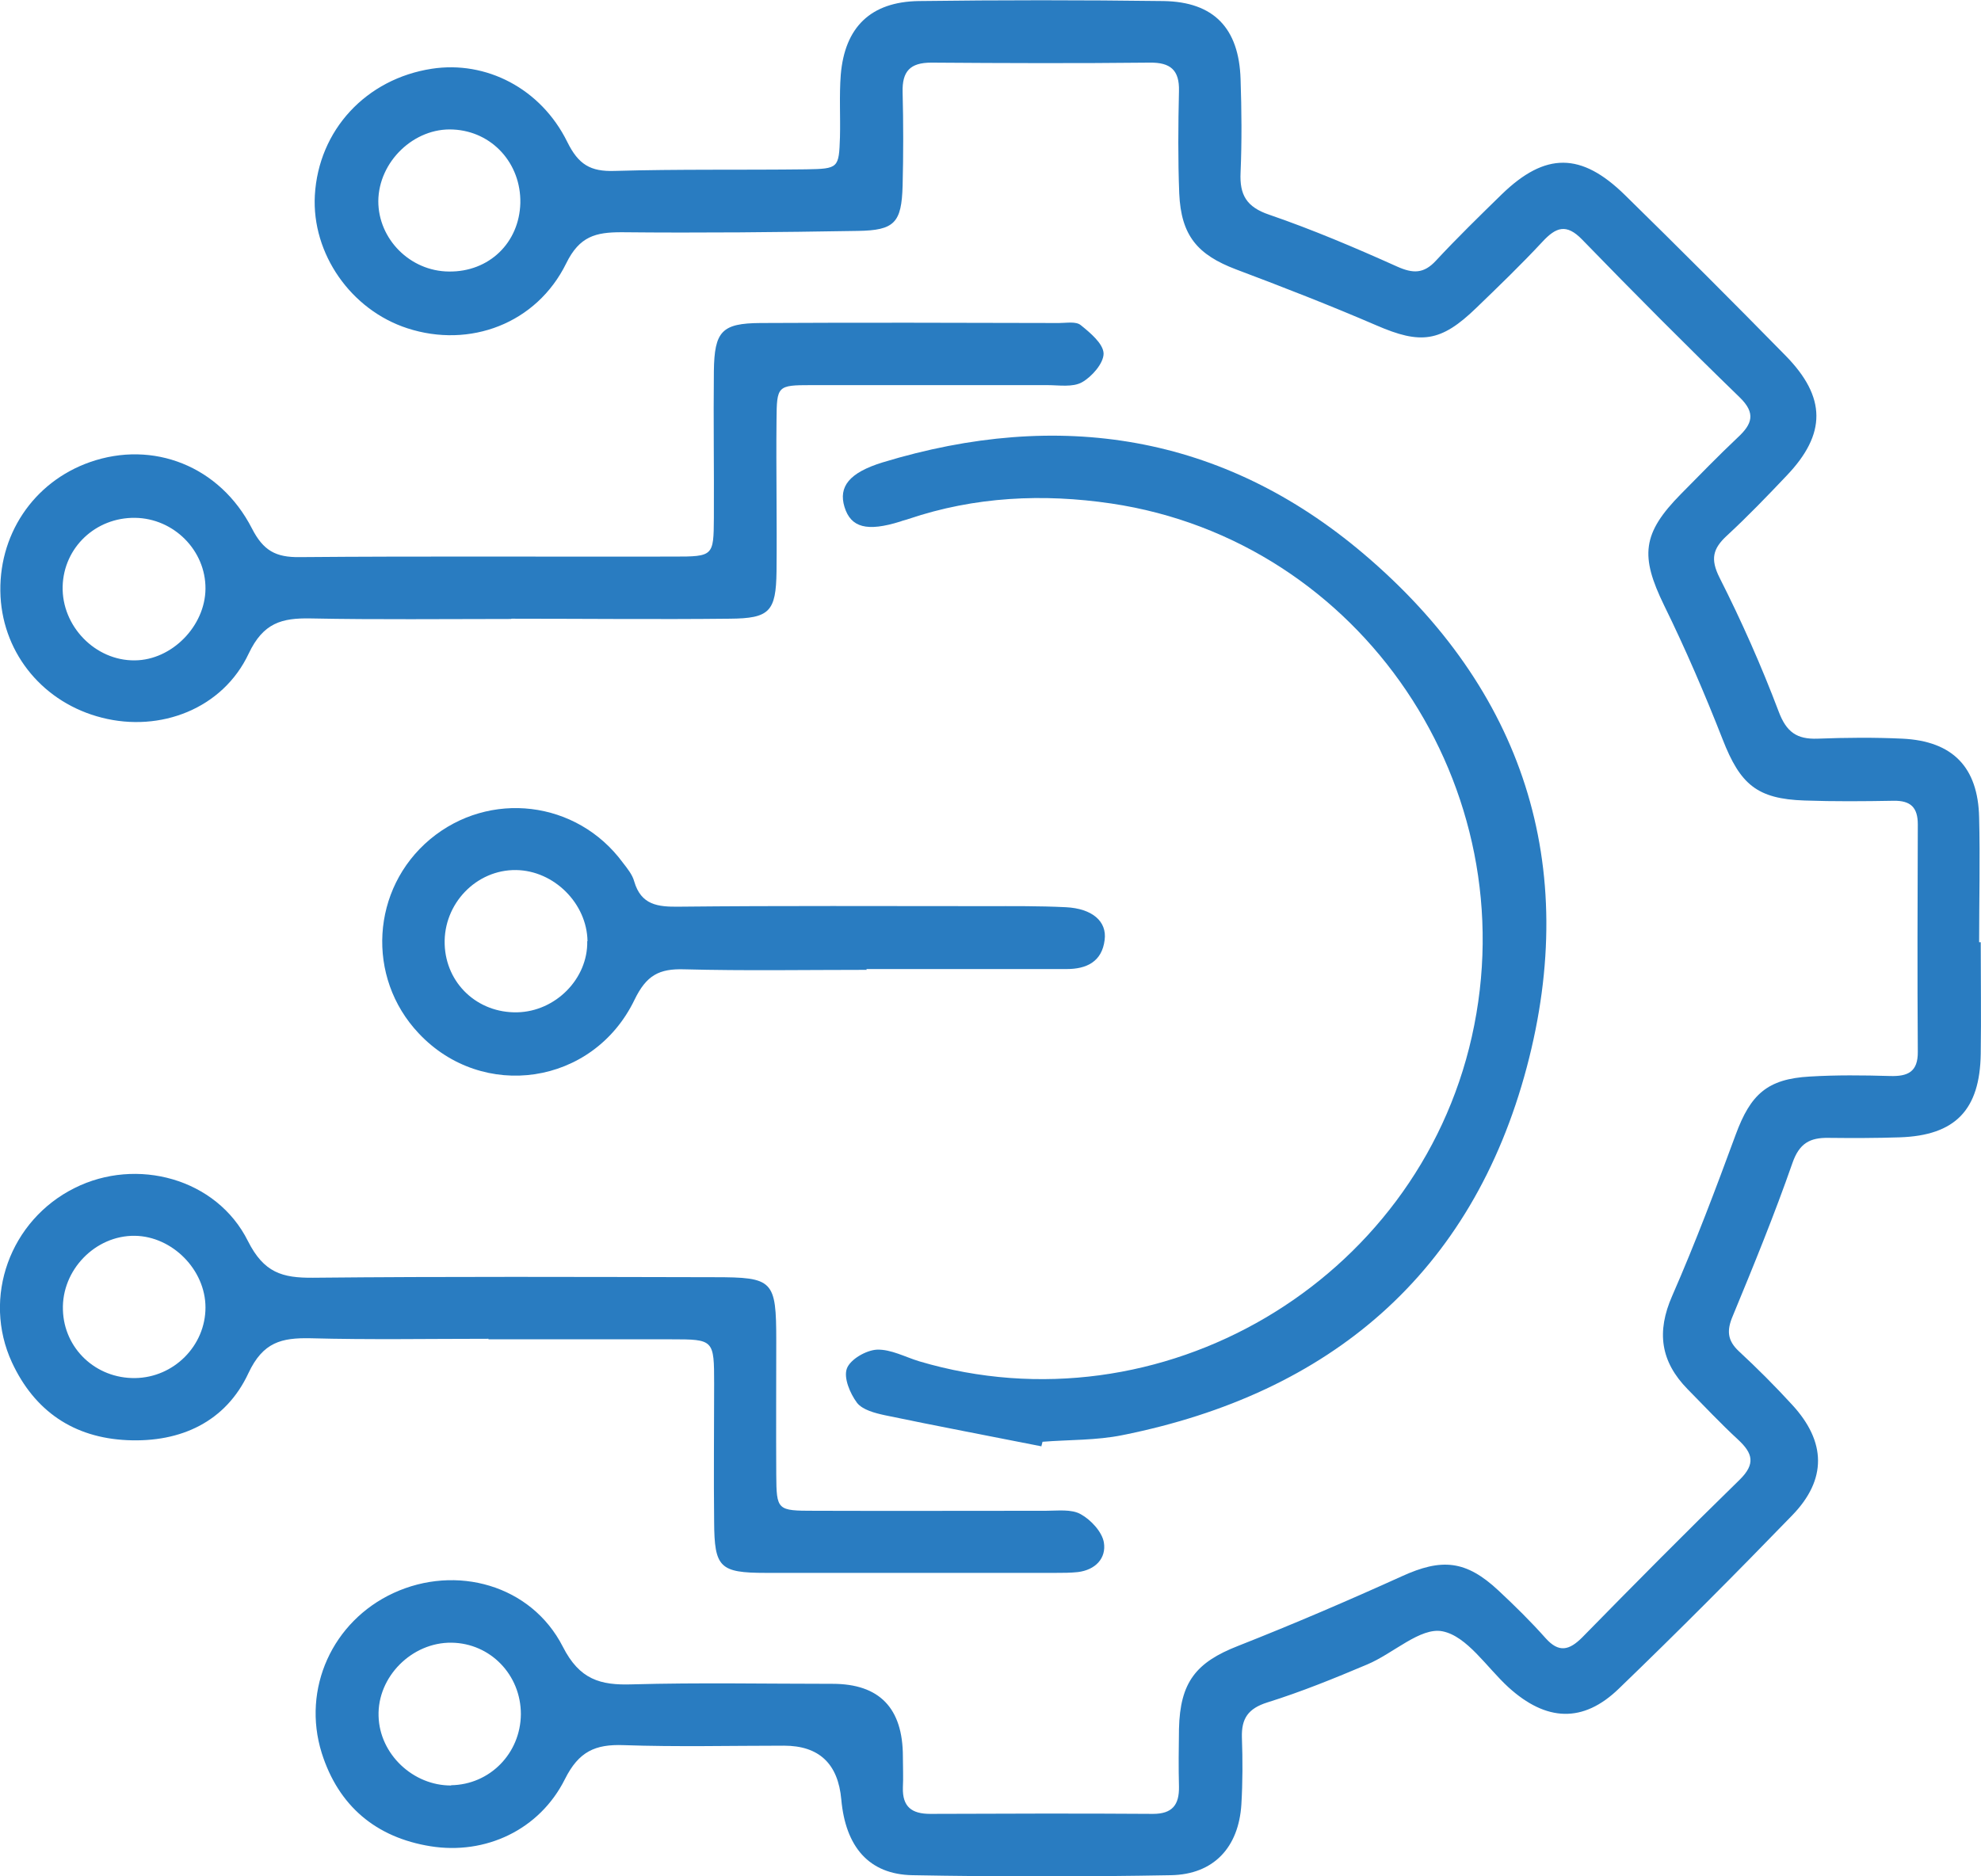
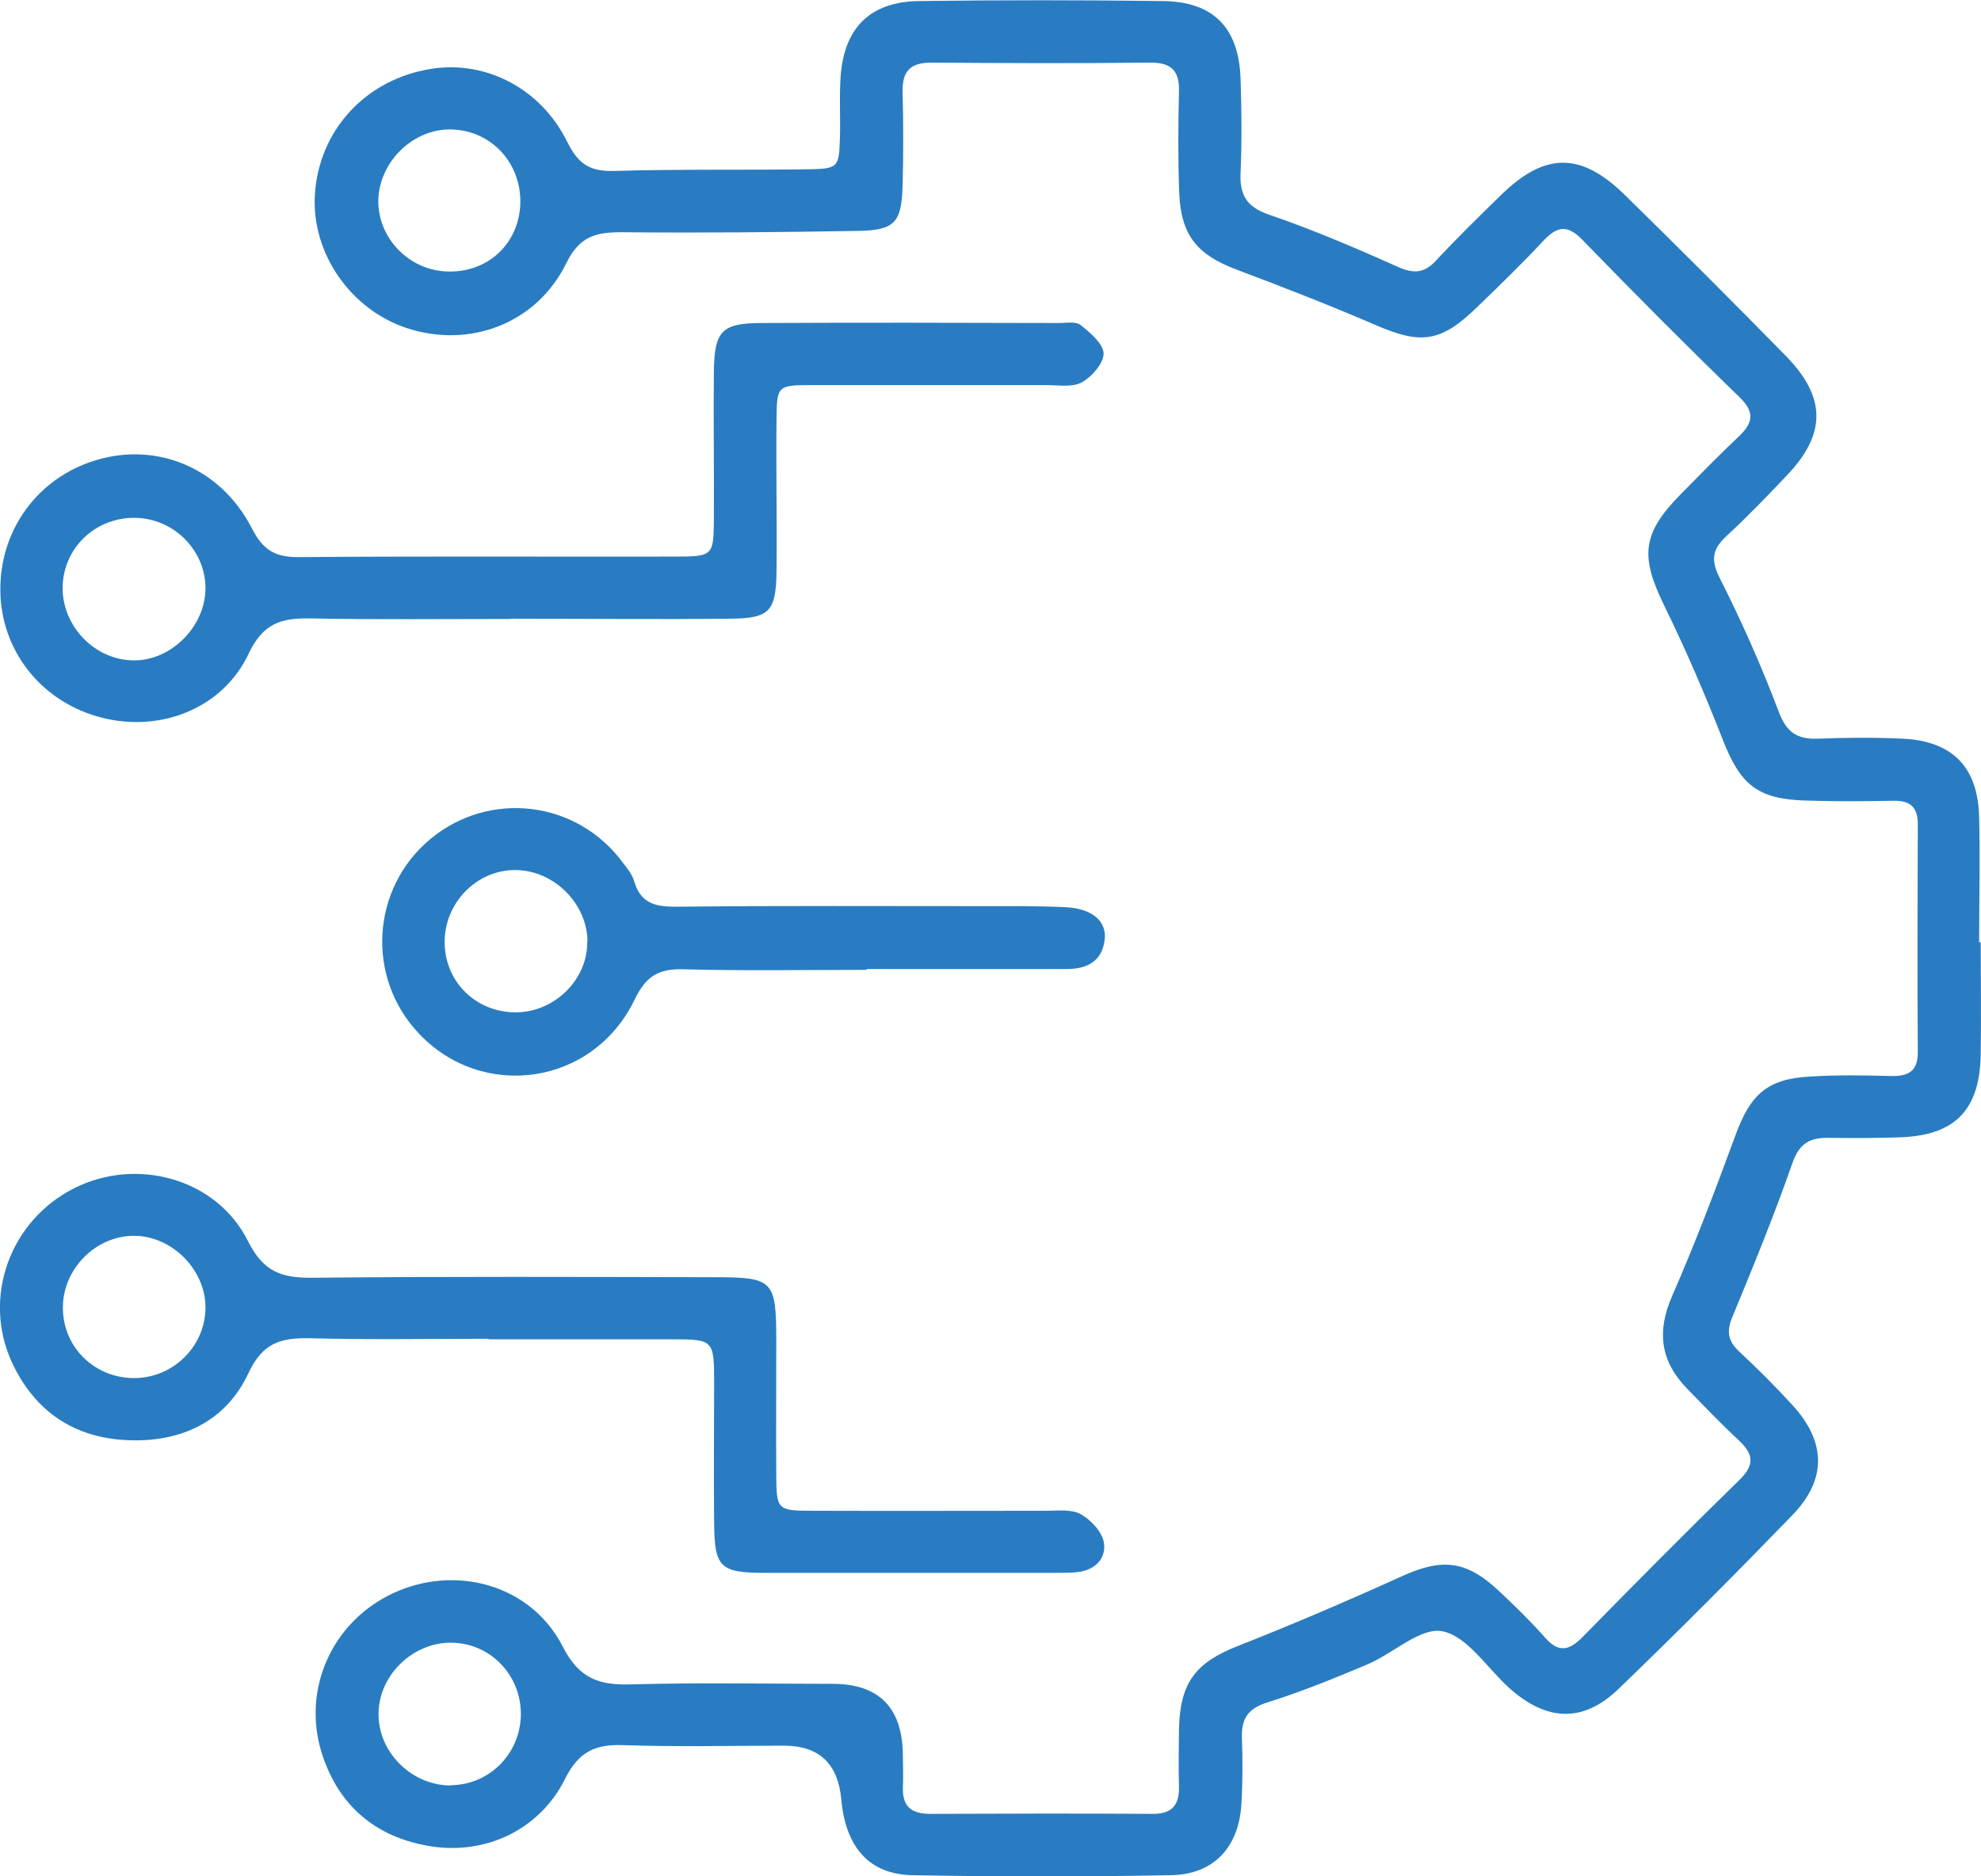
<svg xmlns="http://www.w3.org/2000/svg" id="Layer_2" data-name="Layer 2" viewBox="0 0 74.62 70.69">
  <defs>
    <style>
      .cls-1 {
        fill: #297cc1;
        stroke-width: 0px;
      }
    </style>
  </defs>
  <g id="Layer_1-2" data-name="Layer 1">
    <g>
      <path class="cls-1" d="M74.61,35.5c0,1.4.02,2.8,0,4.2-.03,2.12-.96,3.08-3.05,3.15-.89.03-1.79.03-2.69.02-.69-.01-1.09.2-1.35.94-.68,1.95-1.46,3.86-2.25,5.77-.23.54-.21.92.23,1.33.7.65,1.37,1.32,2.01,2.02,1.28,1.39,1.31,2.81,0,4.16-2.14,2.21-4.31,4.39-6.53,6.53-1.35,1.31-2.74,1.24-4.16-.05-.82-.75-1.56-1.93-2.49-2.11-.83-.16-1.85.84-2.83,1.25-1.23.52-2.48,1.03-3.76,1.43-.73.23-.98.61-.96,1.32.03.84.03,1.68-.02,2.52-.1,1.62-1.04,2.64-2.65,2.67-3.24.06-6.49.06-9.74,0-1.64-.03-2.52-1.07-2.68-2.85q-.18-2.03-2.16-2.03c-2.01,0-4.03.05-6.04-.02-1.07-.04-1.69.24-2.21,1.28-.96,1.92-3,2.86-5.06,2.53-2.06-.33-3.47-1.52-4.1-3.51-.76-2.43.41-4.97,2.7-6.03,2.36-1.09,5.19-.31,6.38,2.02.63,1.24,1.41,1.46,2.61,1.42,2.52-.07,5.04-.02,7.55-.02q2.65,0,2.65,2.74c0,.39.02.78,0,1.17-.02.72.33.99,1.03.99,2.8-.01,5.6-.02,8.39,0,.73,0,.99-.34.98-1.02-.02-.73-.01-1.45,0-2.18.04-1.76.64-2.51,2.23-3.13,2.08-.82,4.13-1.7,6.16-2.62,1.51-.69,2.42-.61,3.65.54.61.57,1.21,1.16,1.77,1.79.5.56.89.46,1.38-.03,1.96-2,3.93-3.99,5.93-5.94.61-.6.49-1-.06-1.51-.66-.61-1.27-1.26-1.9-1.9-1.02-1.04-1.18-2.16-.58-3.52.87-1.99,1.64-4.03,2.39-6.07.56-1.52,1.19-2.1,2.79-2.19,1-.06,2.01-.05,3.02-.02.67.02,1.06-.15,1.05-.92-.02-2.85-.01-5.71,0-8.56,0-.64-.27-.9-.91-.89-1.12.02-2.24.03-3.36-.01-1.79-.06-2.42-.61-3.08-2.3-.67-1.71-1.4-3.41-2.21-5.06-.9-1.85-.83-2.7.64-4.19.71-.72,1.41-1.44,2.14-2.13.54-.5.69-.91.07-1.51-2.01-1.95-3.98-3.93-5.93-5.94-.6-.62-.99-.47-1.5.08-.8.86-1.65,1.68-2.49,2.49-1.34,1.3-2.1,1.38-3.76.66-1.74-.75-3.51-1.44-5.29-2.11-1.45-.55-2.07-1.27-2.14-2.86-.05-1.28-.04-2.57-.01-3.86.02-.79-.32-1.08-1.1-1.07-2.74.03-5.48.02-8.23,0-.8,0-1.1.33-1.08,1.11.03,1.17.03,2.35,0,3.53-.04,1.39-.3,1.68-1.69,1.7-2.97.05-5.93.08-8.9.05-.97,0-1.58.15-2.08,1.17-1.12,2.28-3.64,3.21-5.98,2.45-2.13-.69-3.61-2.81-3.49-5.01.14-2.46,1.93-4.39,4.41-4.77,2.03-.31,4.1.73,5.1,2.76.42.85.87,1.12,1.78,1.09,2.4-.07,4.81-.03,7.22-.06,1.22-.02,1.23-.05,1.27-1.21.02-.78-.03-1.57.03-2.35.15-1.8,1.13-2.75,2.93-2.78,3.08-.04,6.16-.04,9.23,0,1.89.03,2.84,1.02,2.9,2.94.04,1.17.05,2.35,0,3.52-.04.84.22,1.3,1.08,1.59,1.63.56,3.23,1.24,4.81,1.95.6.27,1.01.28,1.47-.22.8-.86,1.64-1.68,2.48-2.5,1.64-1.59,2.99-1.59,4.64.03,2.04,2,4.06,4.02,6.05,6.05,1.54,1.57,1.54,2.95.04,4.52-.73.77-1.47,1.54-2.25,2.26-.53.49-.63.88-.28,1.58.83,1.64,1.58,3.33,2.23,5.05.29.77.68,1.05,1.47,1.02,1.06-.04,2.13-.05,3.19,0,1.89.09,2.85,1.07,2.89,2.97.04,1.57,0,3.13,0,4.7ZM19.6,7.65c.03-1.49-1.06-2.7-2.53-2.77-1.47-.08-2.81,1.21-2.82,2.7,0,1.43,1.2,2.64,2.66,2.65,1.51.02,2.65-1.08,2.69-2.58ZM16.99,67.26c1.46-.02,2.62-1.2,2.63-2.68,0-1.48-1.15-2.67-2.61-2.69-1.5-.02-2.8,1.29-2.75,2.77.04,1.43,1.3,2.62,2.74,2.61Z" />
-       <path class="cls-1" d="M39.22,54.49c-1.96-.39-3.93-.76-5.89-1.17-.37-.08-.84-.2-1.05-.47-.26-.35-.51-.94-.38-1.29.13-.35.73-.69,1.13-.71.53-.02,1.07.28,1.6.44,9.08,2.69,18.73-2.98,20.81-12.23,2.11-9.38-4.16-18.69-13.58-20.09-2.57-.38-5.14-.26-7.63.58-.11.04-.22.06-.32.1-1.25.39-1.86.23-2.1-.55-.23-.76.17-1.29,1.44-1.68,6.64-2.02,12.81-1.06,18.12,3.45,6.01,5.1,8.16,11.73,6.14,19.34-2.06,7.75-7.39,12.29-15.23,13.86-.98.2-2,.17-3.01.25-.02.06-.03.13-.05.19Z" />
      <path class="cls-1" d="M19.25,23.32c-2.52,0-5.04.03-7.55-.02-1.08-.02-1.78.16-2.33,1.32-.98,2.09-3.34,2.98-5.53,2.42C1.66,26.49.14,24.67.02,22.48c-.12-2.3,1.23-4.32,3.37-5.07,2.37-.83,4.89.14,6.1,2.5.43.84.9,1.09,1.79,1.08,4.7-.04,9.4-.01,14.1-.02,1.49,0,1.5-.02,1.51-1.45.01-1.85-.02-3.69,0-5.54.02-1.5.3-1.8,1.75-1.81,3.75-.02,7.5-.01,11.25,0,.28,0,.64-.07.82.08.36.29.85.7.86,1.07,0,.37-.44.87-.81,1.08-.35.2-.87.11-1.31.11-2.97,0-5.93,0-8.9,0-1.27,0-1.29.03-1.3,1.31-.02,1.9.02,3.8,0,5.71-.02,1.51-.26,1.77-1.76,1.78-2.74.03-5.48,0-8.22,0ZM5.09,19.51c-1.49-.02-2.69,1.12-2.73,2.58-.04,1.5,1.23,2.81,2.72,2.79,1.39-.01,2.65-1.29,2.66-2.7.01-1.44-1.19-2.65-2.65-2.67Z" />
      <path class="cls-1" d="M18.4,50.44c-2.24,0-4.48.04-6.71-.02-1.08-.02-1.78.14-2.33,1.31-.85,1.83-2.54,2.62-4.56,2.53-2.03-.09-3.5-1.1-4.35-2.93-1.13-2.45-.07-5.36,2.36-6.57,2.33-1.17,5.35-.37,6.53,2,.6,1.19,1.29,1.39,2.45,1.38,5.04-.05,10.07-.03,15.11-.02,2.23,0,2.34.11,2.34,2.4,0,1.68-.01,3.36,0,5.04.01,1.34.03,1.36,1.43,1.36,2.91.01,5.82,0,8.73,0,.44,0,.96-.07,1.31.13.38.21.8.66.87,1.06.1.6-.32,1.04-.98,1.12-.28.03-.56.03-.84.03-3.64,0-7.27,0-10.91,0-1.74,0-1.94-.2-1.95-1.92-.02-1.73,0-3.47,0-5.2,0-1.67-.01-1.68-1.62-1.68-2.29,0-4.59,0-6.88,0h0ZM7.74,49.26c0-1.42-1.25-2.68-2.66-2.7-1.49-.02-2.76,1.29-2.71,2.79.04,1.46,1.24,2.59,2.72,2.57,1.46-.02,2.65-1.22,2.65-2.66Z" />
      <path class="cls-1" d="M32.65,36.54c-2.29,0-4.58.04-6.87-.02-.95-.03-1.43.22-1.88,1.15-1.56,3.23-5.73,3.82-8.13,1.26-1.99-2.11-1.79-5.45.43-7.31,2.23-1.86,5.53-1.47,7.26.88.17.22.36.45.43.71.26.89.89.96,1.68.95,3.85-.04,7.71-.02,11.56-.02,1.01,0,2.01-.01,3.02.04.99.05,1.55.53,1.46,1.23-.1.83-.69,1.1-1.43,1.1-2.51,0-5.03,0-7.54,0,0,0,0,.02,0,.02ZM22.13,35.46c-.02-1.42-1.26-2.66-2.69-2.68-1.5-.02-2.74,1.27-2.69,2.8.05,1.48,1.24,2.59,2.73,2.56,1.45-.03,2.67-1.27,2.64-2.68Z" />
    </g>
  </g>
</svg>